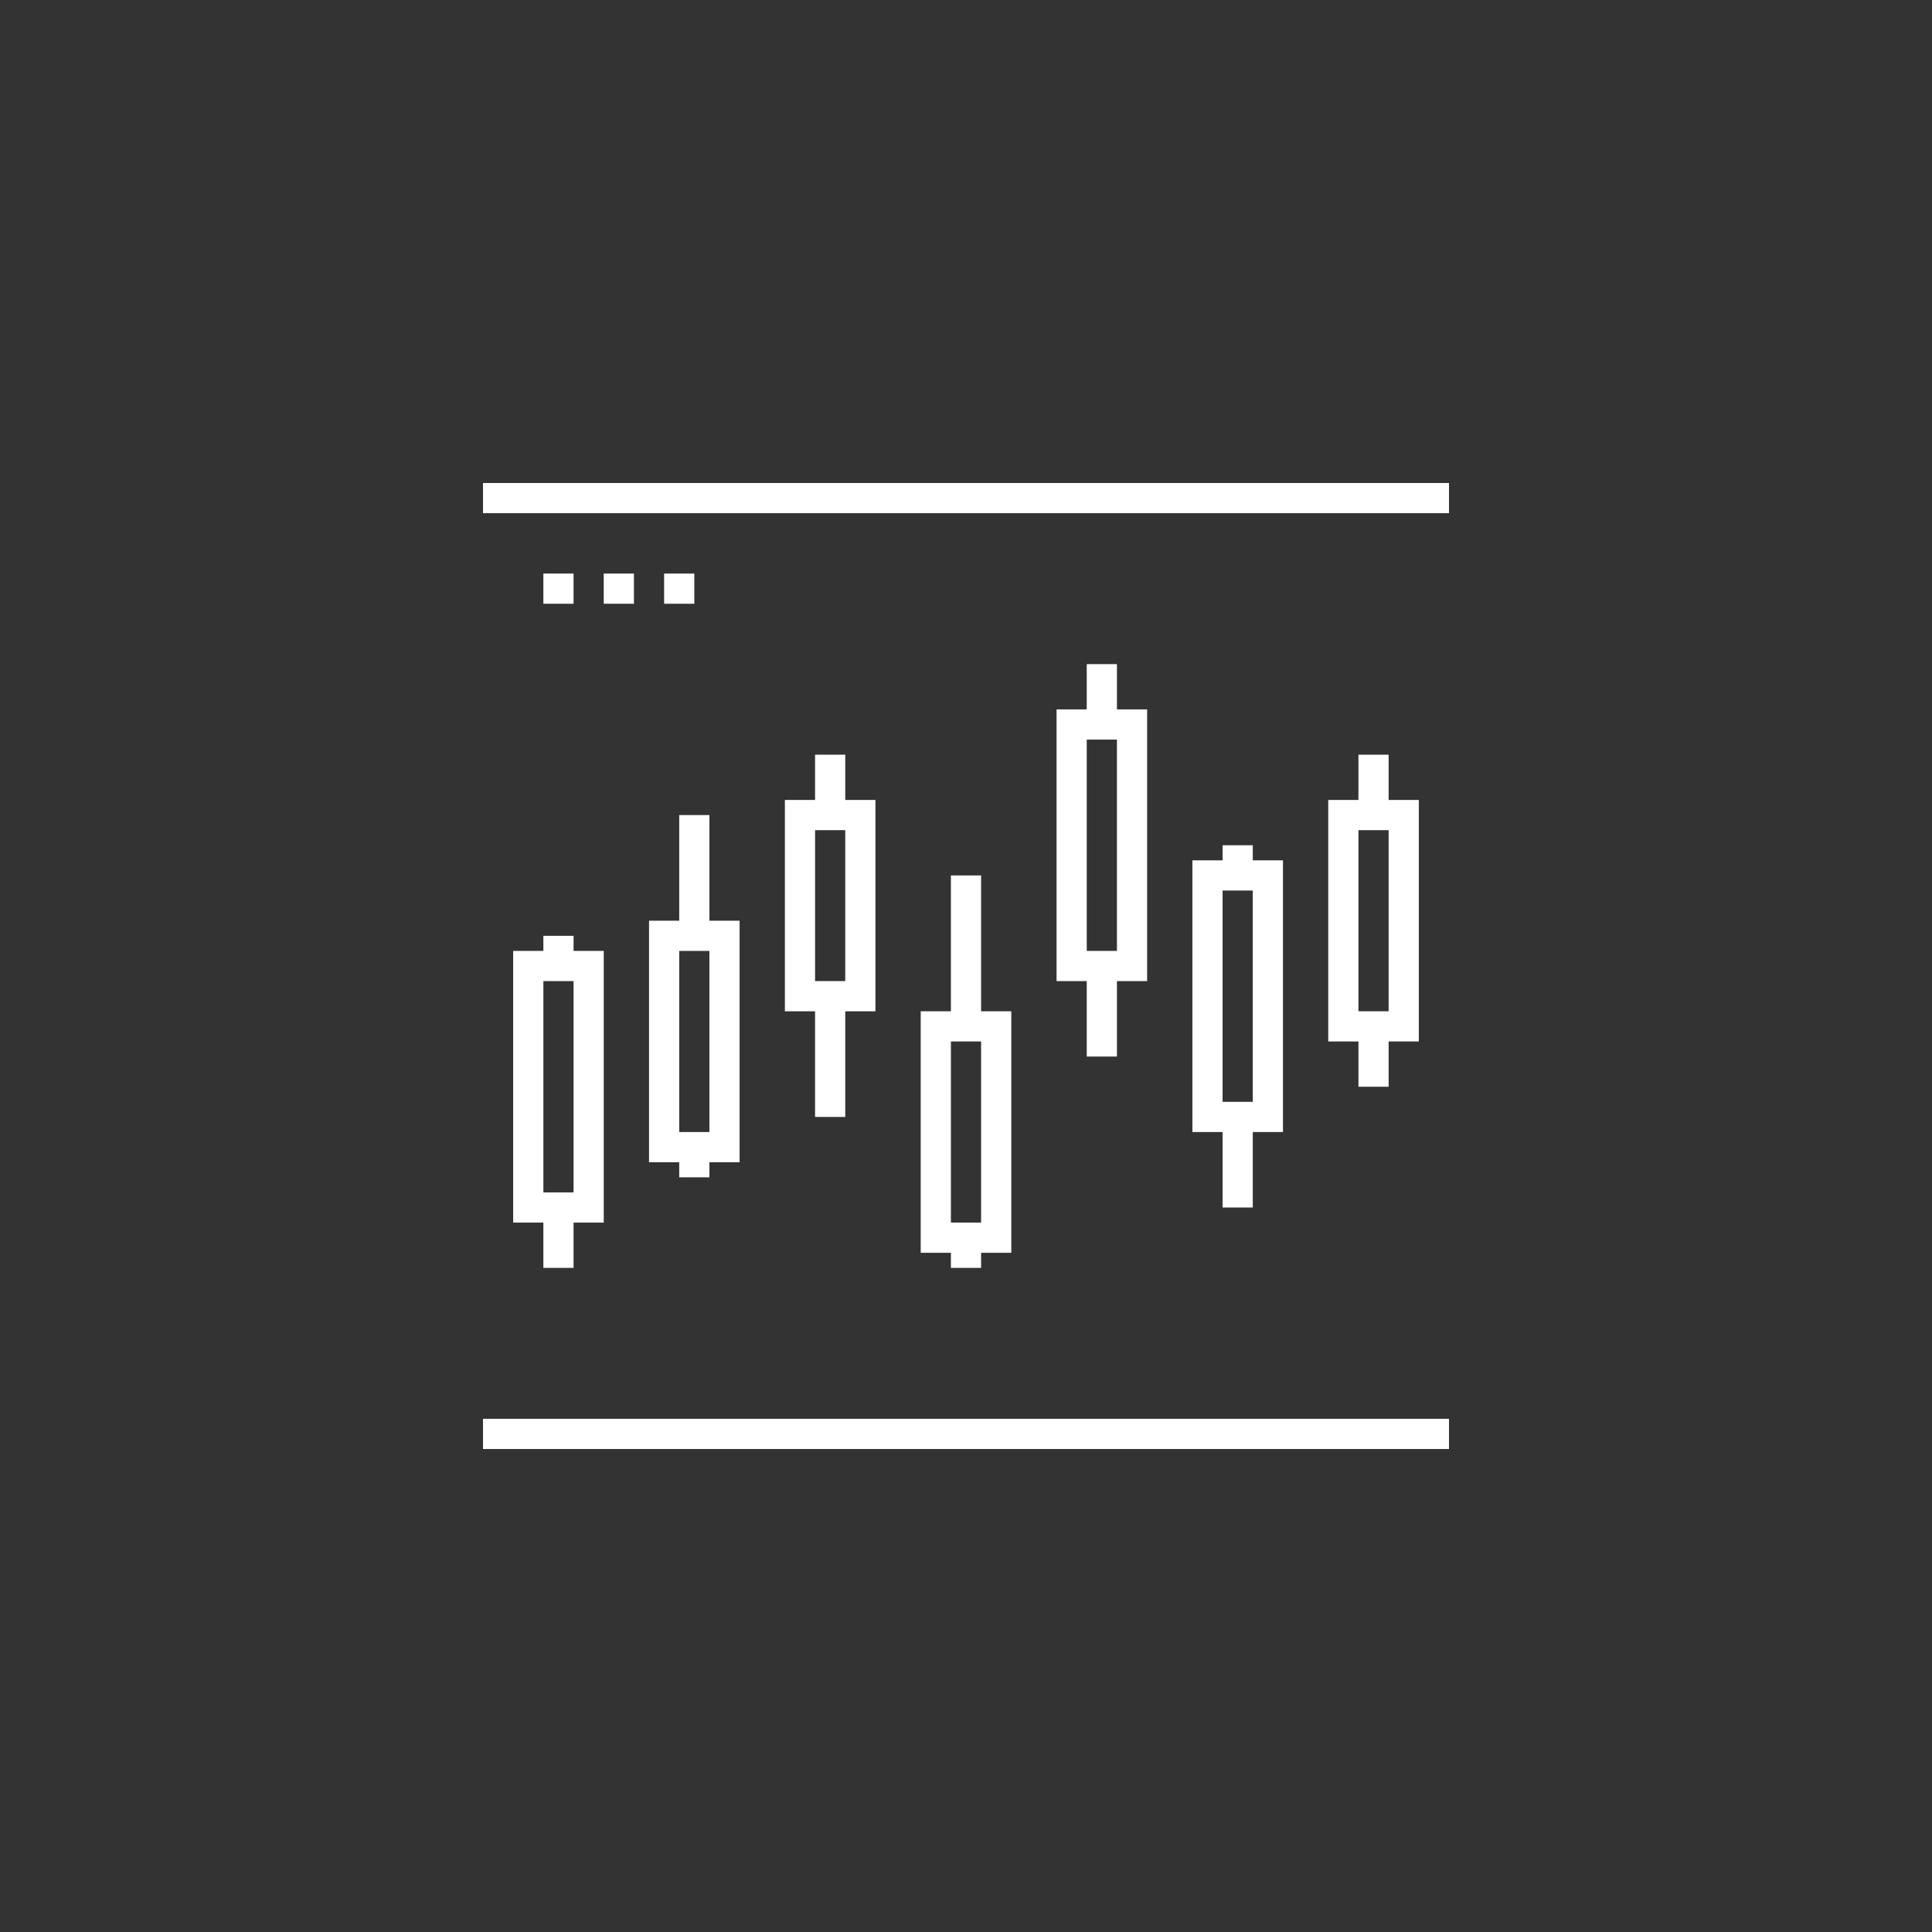
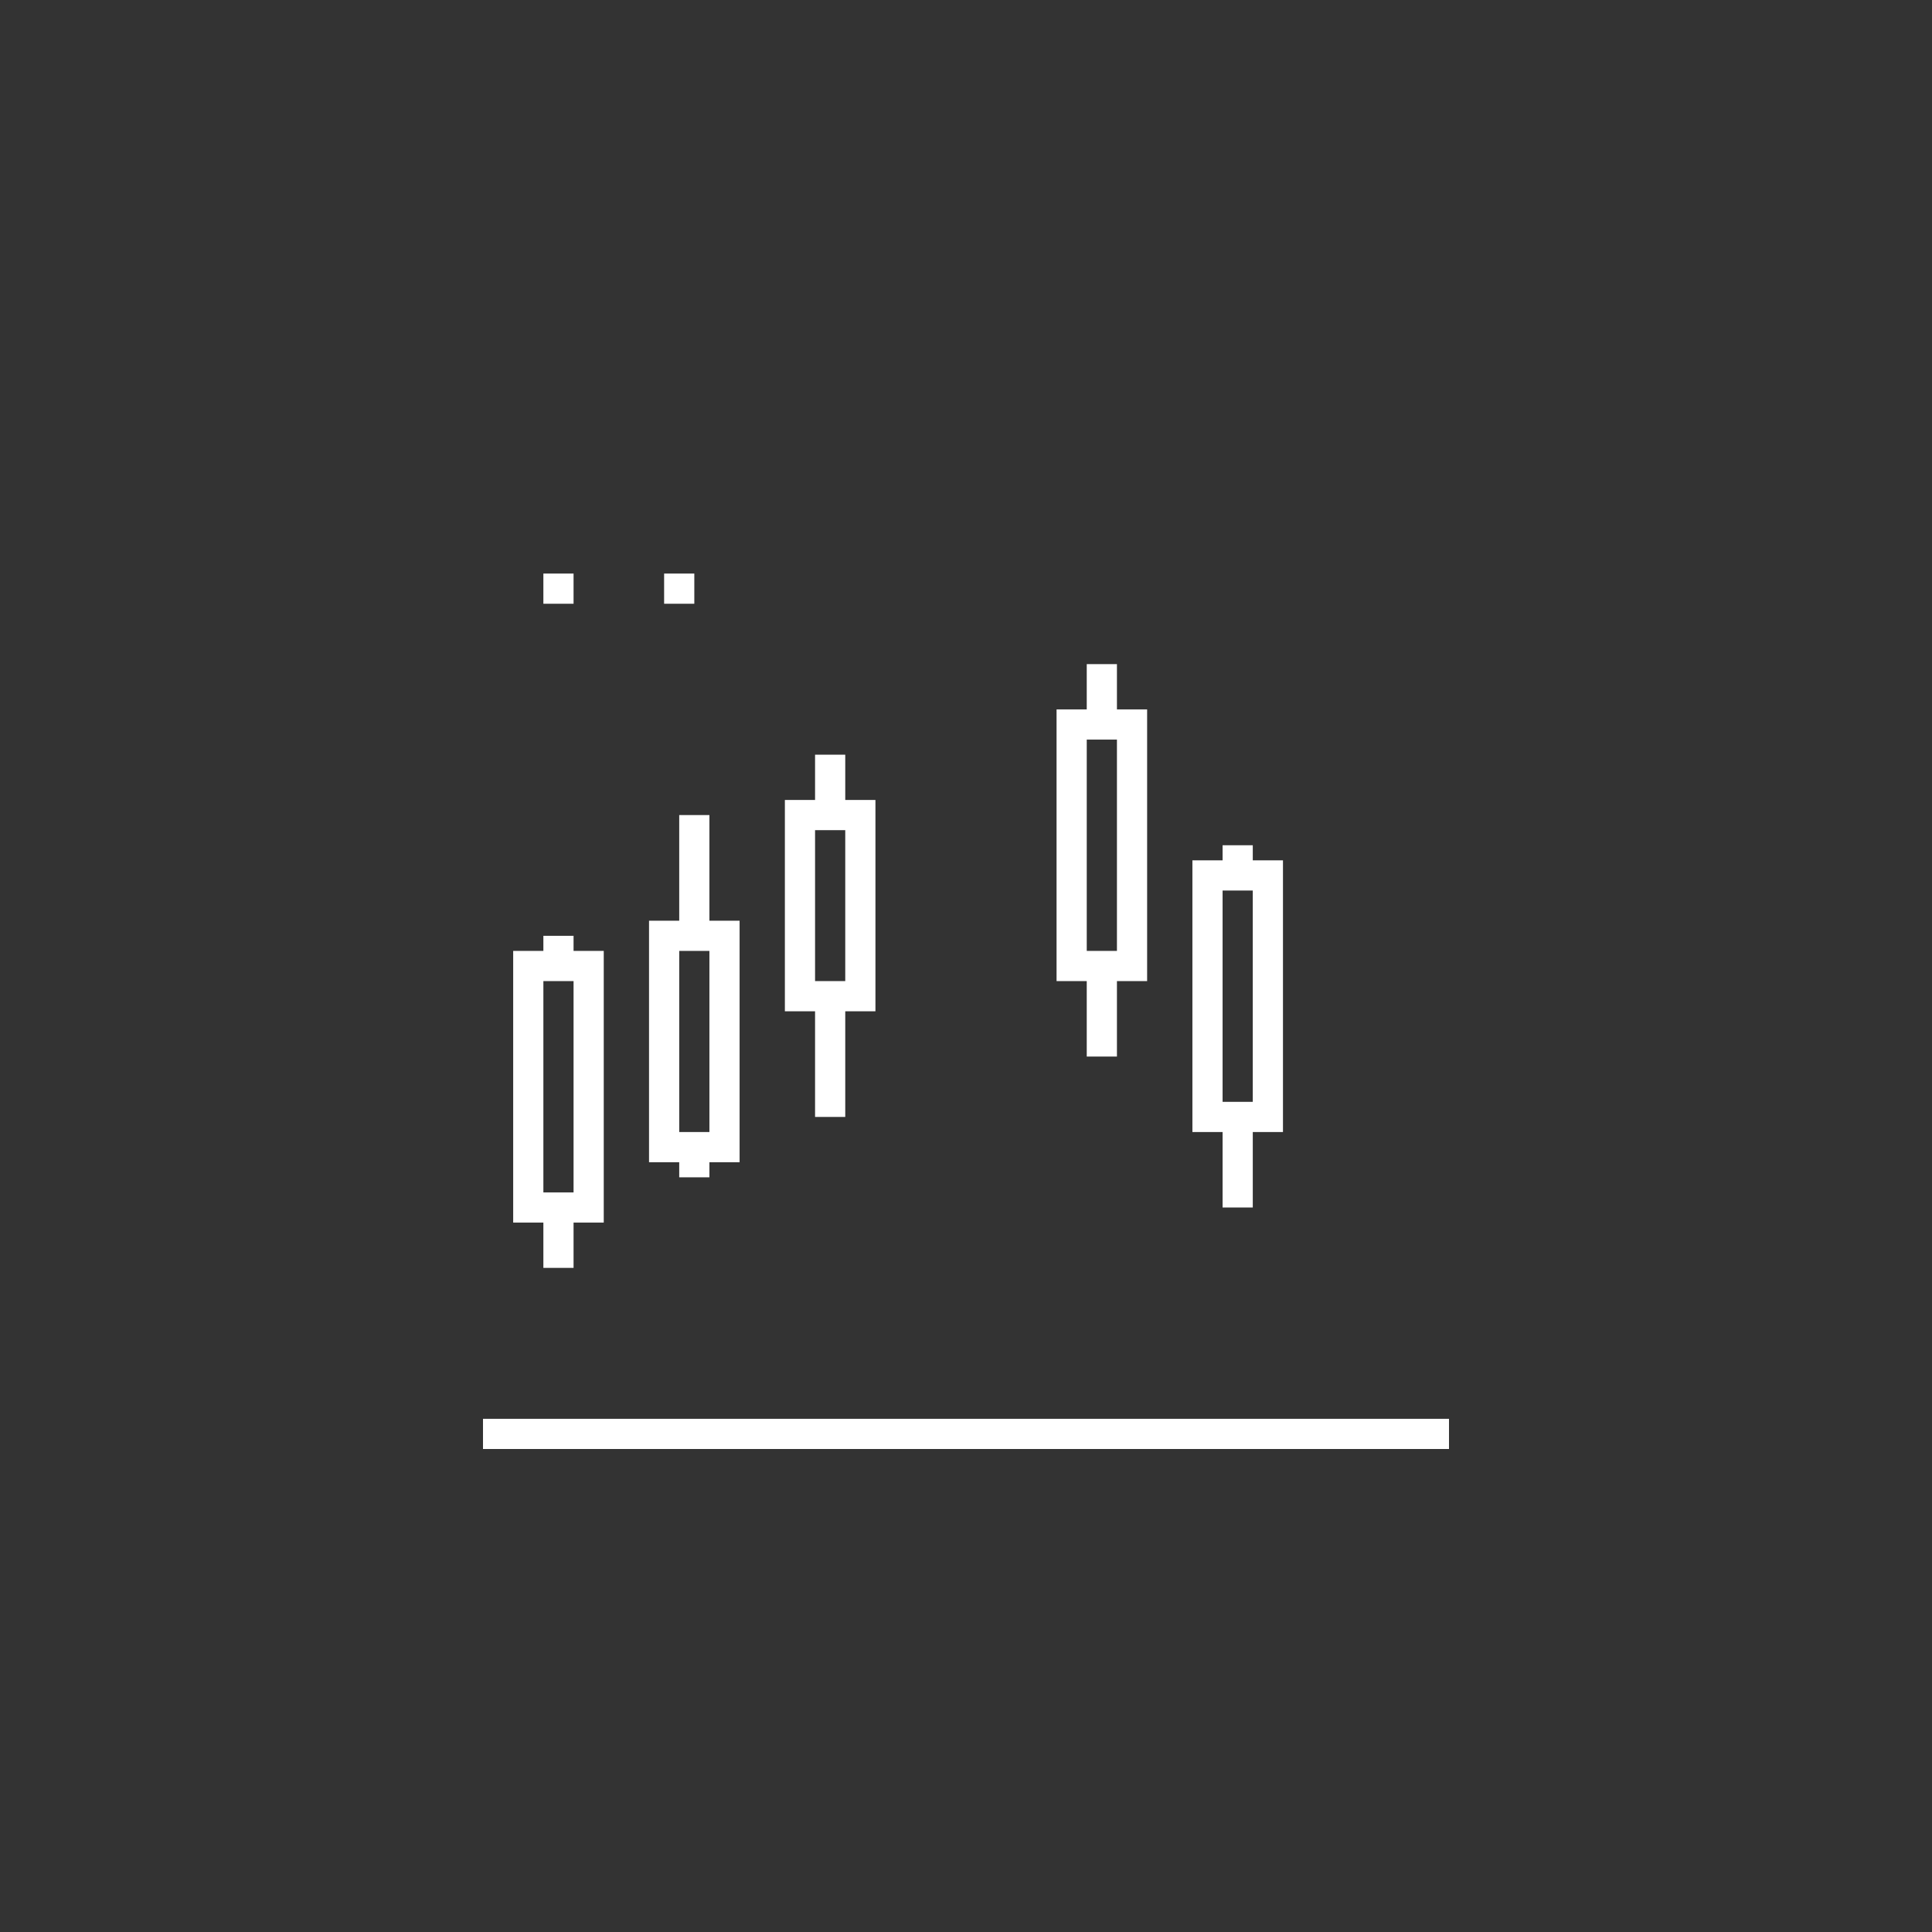
<svg xmlns="http://www.w3.org/2000/svg" version="1.1" id="Layer_1" x="0px" y="0px" viewBox="0 0 128 128" style="enable-background:new 0 0 128 128;" xml:space="preserve">
  <rect x="0" y="0" width="128" height="128" fill="#333333" stroke="none" />
  <style type="text/css">
	.st0{fill:#FFFFFF;}
</style>
  <path class="st0" d="M43,77h2v1h2v-1h2V61h-2v-7h-2v7h-2V77z M45,63h2v12h-2V63z" />
  <path class="st0" d="M54,50v3h-2v14h2v7h2v-7h2V53h-2v-3H54z M56,65h-2V55h2V65z" />
-   <path class="st0" d="M63,58v9h-2v16h2v1h2v-1h2V67h-2v-9H63z M65,81h-2V69h2V81z" />
  <path class="st0" d="M72,44v3h-2v18h2v5h2v-5h2V47h-2v-3H72z M74,63h-2V49h2V63z" />
  <path class="st0" d="M81,56v1h-2v18h2v5h2v-5h2V57h-2v-1H81z M83,73h-2V59h2V73z" />
  <path class="st0" d="M36,63h-2v18h2v3h2v-3h2V63h-2v-1h-2V63z M38,79h-2V65h2V79z" />
-   <path class="st0" d="M90,50v3h-2v16h2v3h2v-3h2V53h-2v-3H90z M92,67h-2V55h2V67z" />
  <rect x="32" y="94" class="st0" width="64" height="2" />
-   <rect x="32" y="32" class="st0" width="64" height="2" />
  <rect x="36" y="38" class="st0" width="2" height="2" />
-   <rect x="40" y="38" class="st0" width="2" height="2" />
  <rect x="44" y="38" class="st0" width="2" height="2" />
</svg>